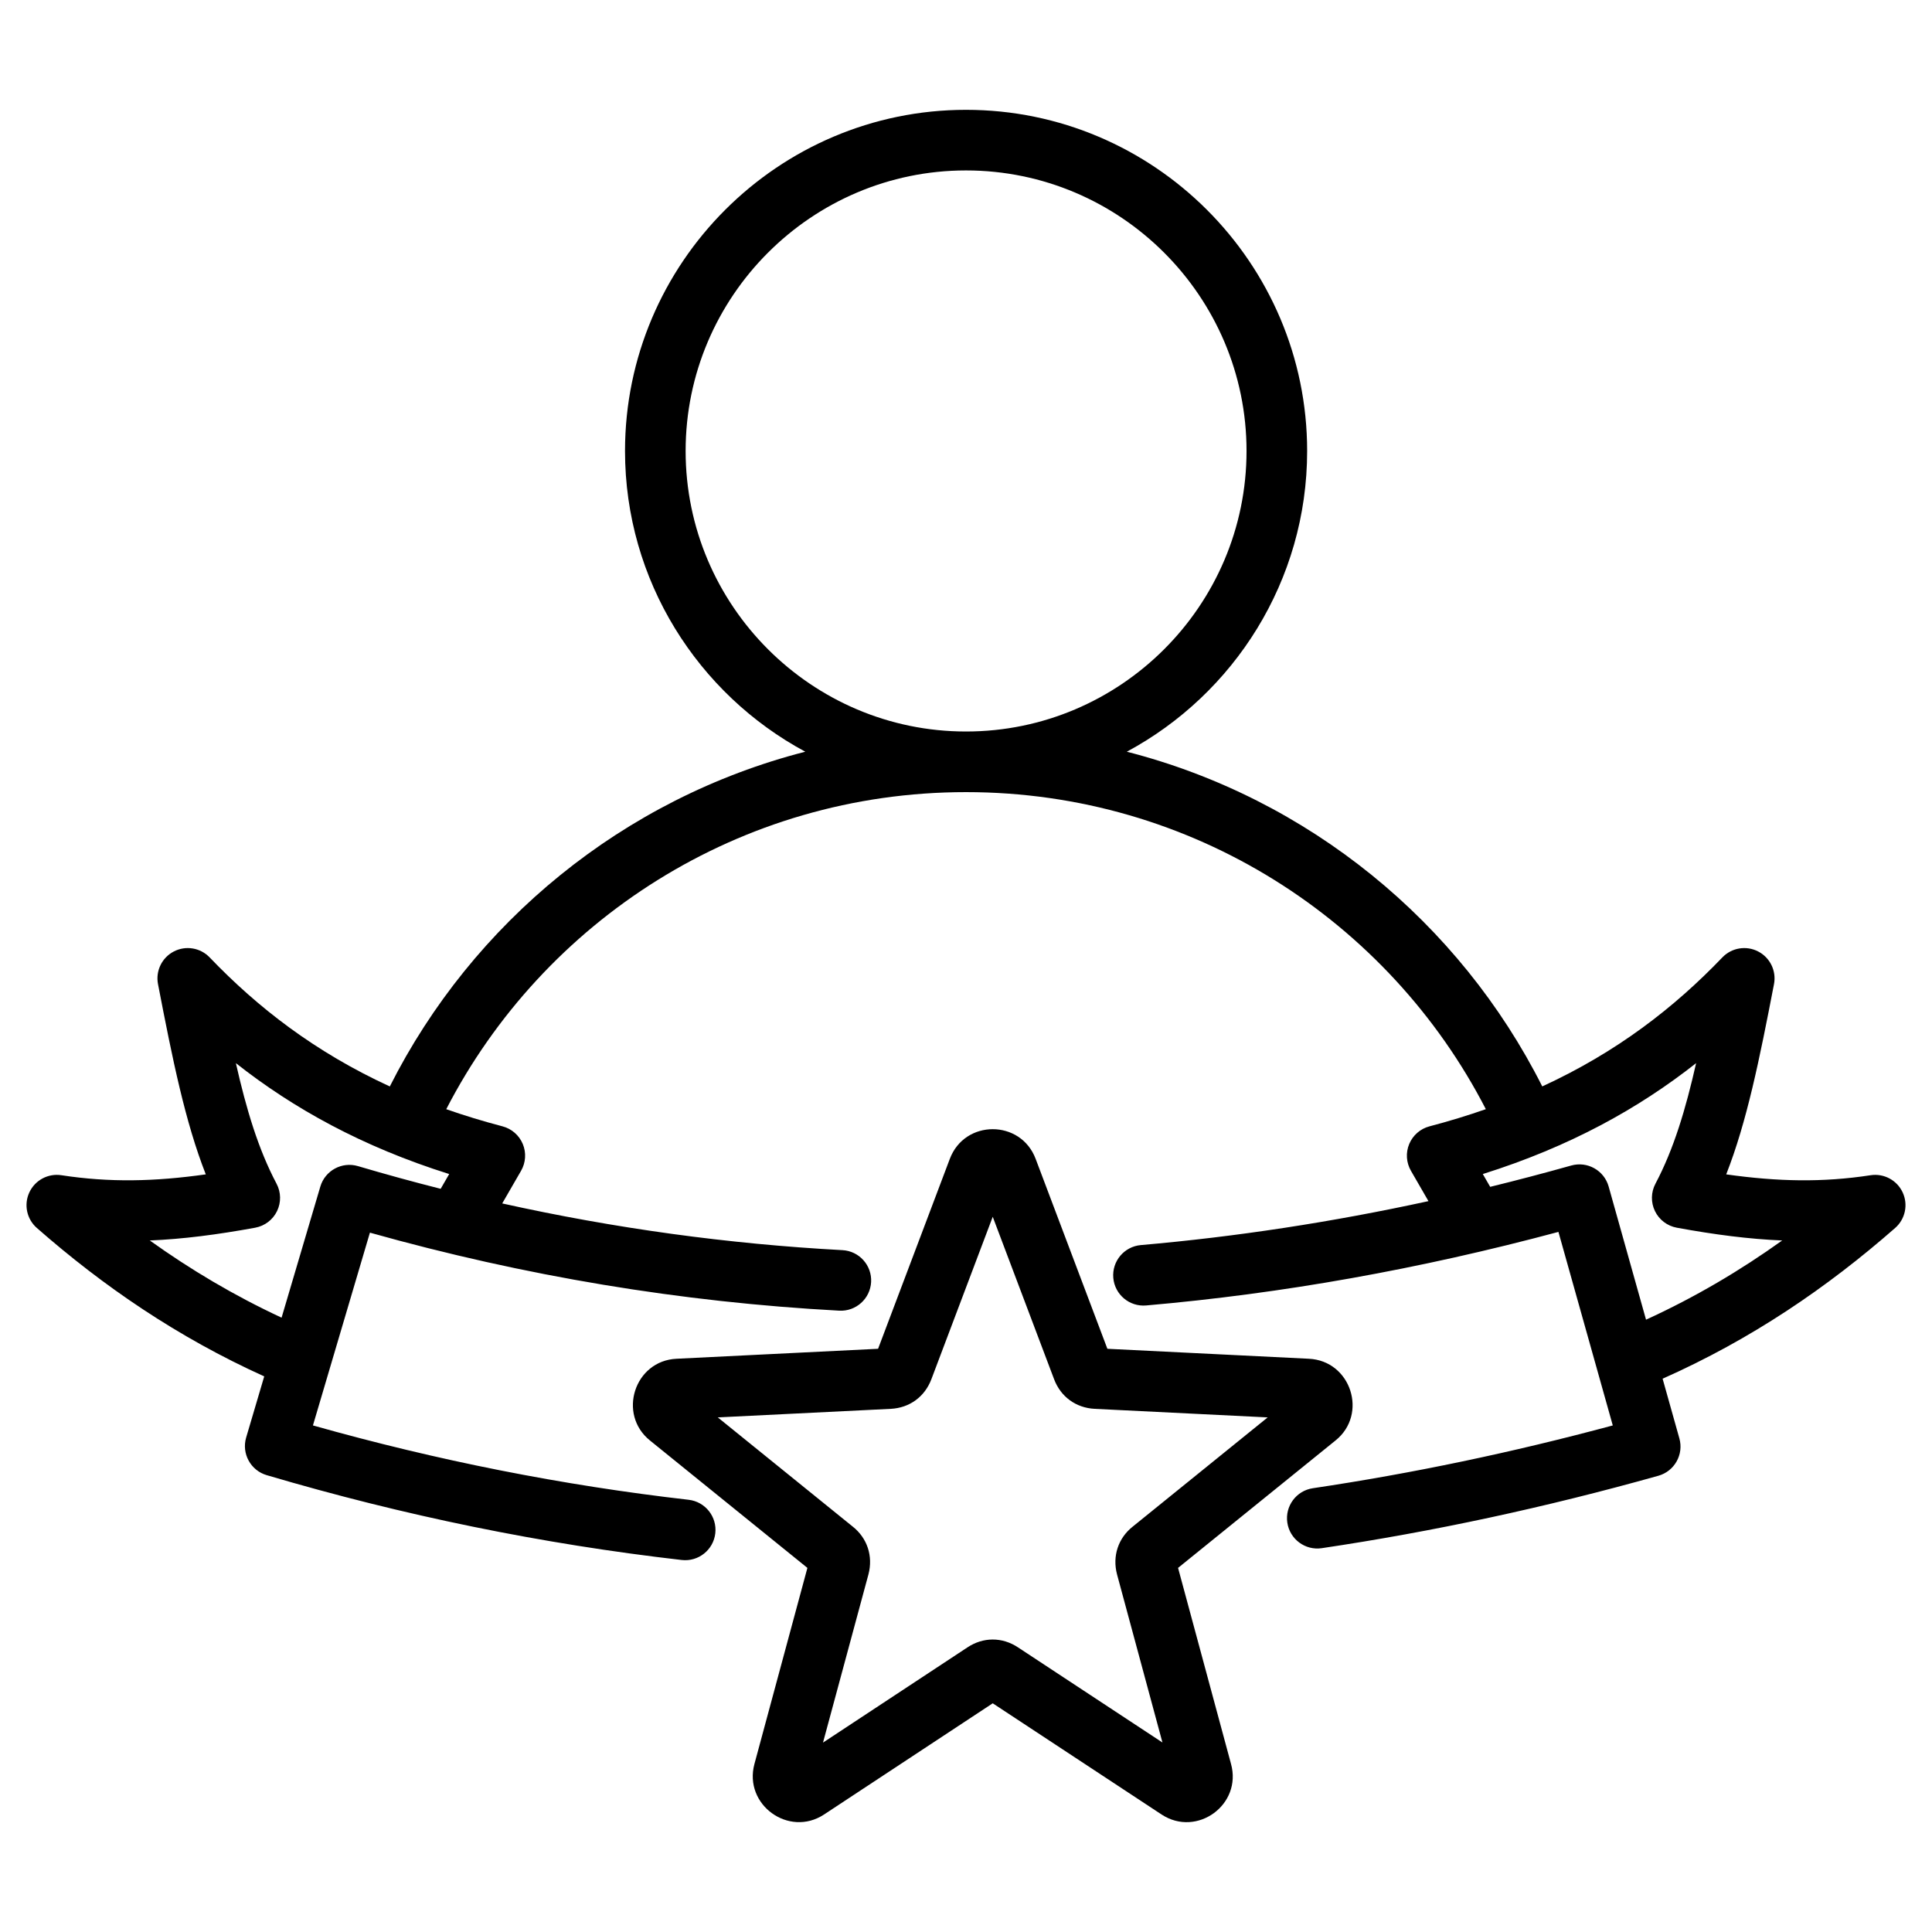
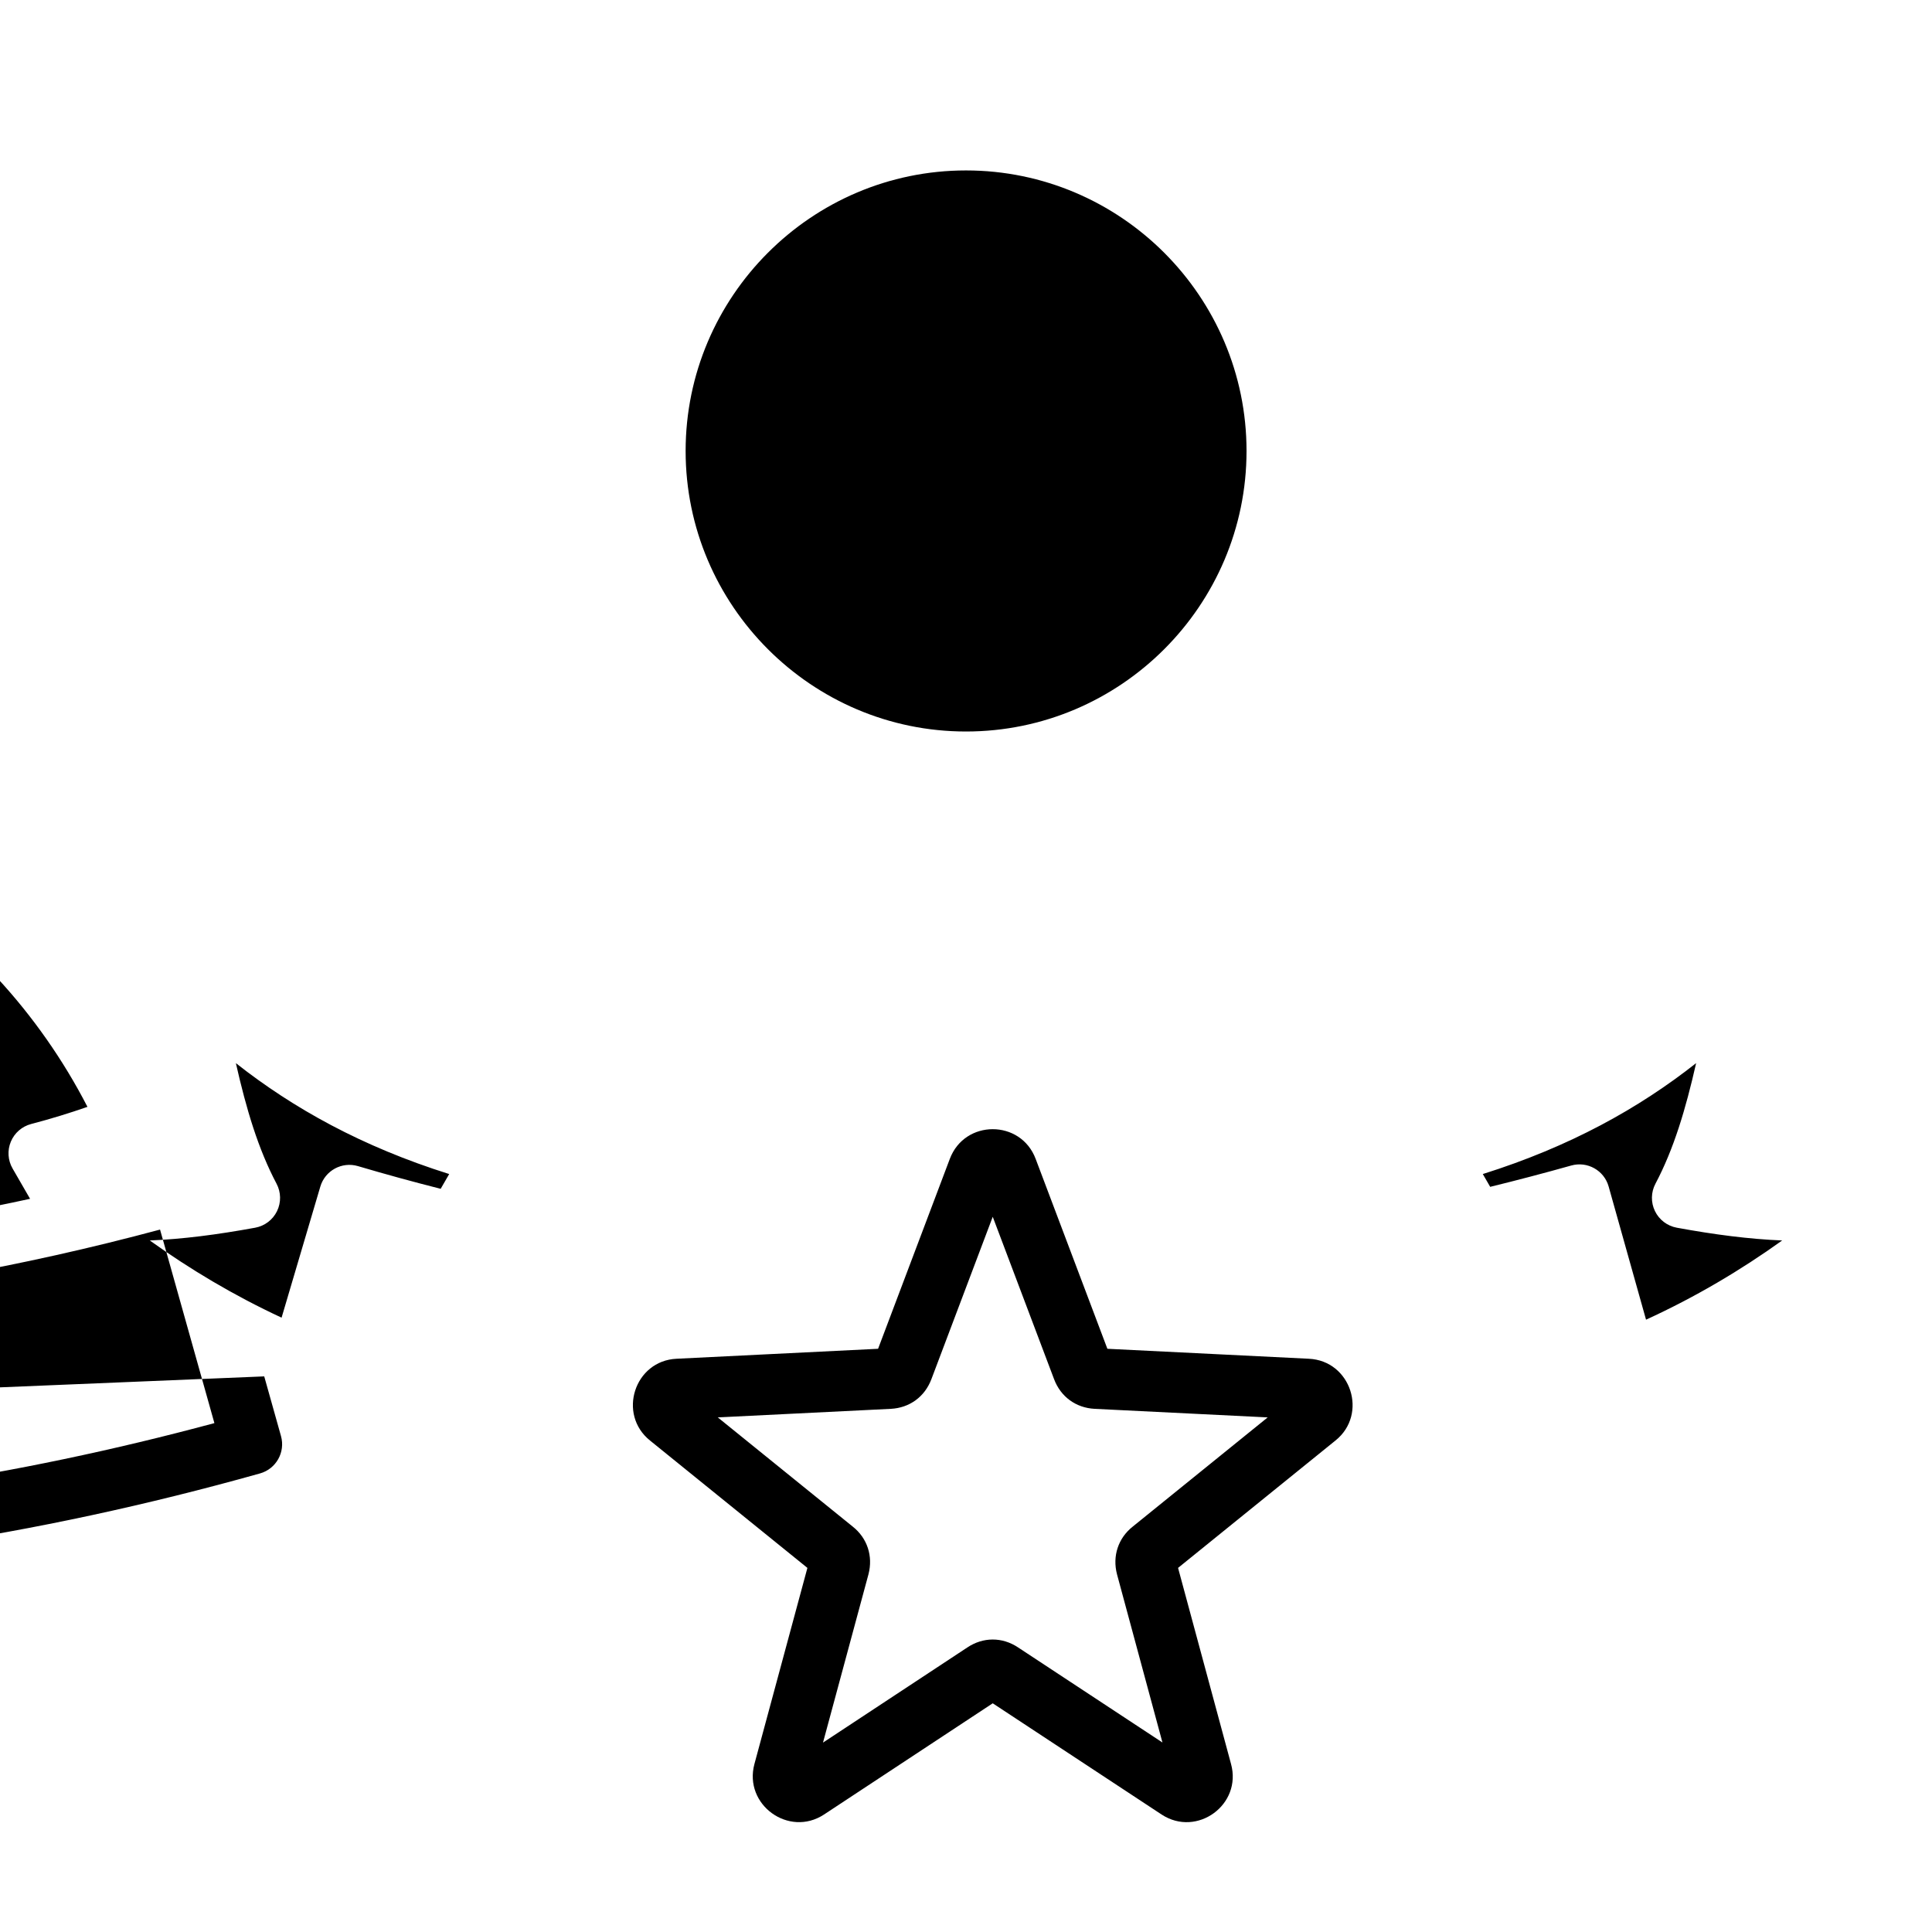
<svg xmlns="http://www.w3.org/2000/svg" clip-rule="evenodd" fill-rule="evenodd" stroke-linejoin="round" stroke-miterlimit="2" viewBox="0 0 510 510">
-   <path d="m69.75 363.331c-22.862-10.34-42.468-23.781-60.025-39.18-2.673-2.345-3.478-6.171-1.976-9.394 1.501-3.222 4.949-5.067 8.463-4.528 12.722 1.95 24.543 1.686 38.112-.224-5.437-13.841-8.778-30.321-12.614-50.224-.671-3.483 1.031-6.992 4.181-8.62 3.151-1.629 6.997-.99 9.451 1.571 12.697 13.251 27.867 25.009 47.558 34.063 21.861-43.332 61.681-76.051 109.674-88.365-28.286-15.213-47.585-45.122-47.585-79.385 0-49.588 40.423-90.054 90.011-90.054 49.634 0 90.054 40.468 90.054 90.054 0 34.264-19.299 64.174-47.602 79.387 48.004 12.315 87.82 45.029 109.668 88.354 19.681-9.052 34.846-20.808 47.538-34.054 2.454-2.561 6.3-3.2 9.451-1.571 3.15 1.628 4.852 5.137 4.181 8.62-3.836 19.903-7.177 36.383-12.614 50.224 13.569 1.91 25.39 2.174 38.112.224 3.514-.539 6.962 1.306 8.463 4.528 1.502 3.223.697 7.049-1.976 9.394-17.905 15.705-37.941 29.372-61.388 39.791l4.424 15.753c1.195 4.254-1.285 8.671-5.539 9.865-29.817 8.373-59.438 14.741-88.861 19.119-4.367.65-8.44-2.369-9.09-6.736s2.368-8.44 6.735-9.09c26.232-3.903 52.624-9.425 79.177-16.575l-14.347-51.089c-36.614 9.824-72.896 16.29-108.842 19.419-4.399.383-8.281-2.878-8.663-7.277-.383-4.398 2.877-8.28 7.276-8.663 25.139-2.188 50.445-6.054 75.919-11.6l-4.622-8.006c-1.247-2.16-1.415-4.778-.455-7.08.961-2.302 2.94-4.025 5.353-4.658 5.201-1.365 10.151-2.88 14.87-4.533-25.611-49.703-77.438-83.692-137.222-83.692-59.756 0-111.576 33.993-137.202 83.699 4.713 1.651 9.656 3.163 14.85 4.526 2.413.633 4.392 2.356 5.353 4.658.96 2.302.792 4.92-.455 7.08l-4.973 8.613c29.689 6.589 59.63 10.703 89.823 12.332 4.409.238 7.795 4.011 7.557 8.42s-4.011 7.795-8.42 7.557c-41.763-2.254-83.06-9.126-123.884-20.597 0 0-15.041 50.89-15.041 50.89 32.779 9.253 65.838 15.803 99.175 19.628 4.387.503 7.539 4.473 7.036 8.859-.503 4.387-4.473 7.54-8.859 7.036-36.856-4.228-73.382-11.703-109.573-22.4-4.237-1.253-6.657-5.703-5.405-9.94zm46.576-49.515c1.177-2.039 2.251-3.898 2.25-3.898-22.985-7.229-41.172-17.342-56.311-29.277 2.771 12.229 5.922 22.735 10.737 31.827 1.193 2.252 1.242 4.939.13 7.233-1.111 2.293-3.249 3.92-5.757 4.38-10.066 1.846-19.107 3.01-27.831 3.372 10.691 7.656 22.206 14.525 34.787 20.376l10.227-34.597c1.252-4.237 5.702-6.657 9.939-5.405 7.261 2.146 14.537 4.143 21.829 5.989zm138.674-120.717c40.816 0 74.054-33.277 74.054-74.054 0-40.776-33.238-74.054-74.054-74.054-40.775 0-74.011 33.279-74.011 74.054 0 40.776 33.236 74.054 74.011 74.054zm179.513 155.264c13.033-5.966 24.925-13.021 35.942-20.91-8.723-.362-17.764-1.526-27.83-3.372-2.508-.46-4.646-2.087-5.757-4.38-1.112-2.294-1.063-4.981.13-7.233 4.815-9.092 7.966-19.598 10.737-31.827-15.139 11.935-33.326 22.048-56.312 29.277l1.95 3.378c7.121-1.746 14.255-3.622 21.402-5.629 4.254-1.195 8.67 1.285 9.865 5.539zm-202.72 7.682c3.862-10.224 18.926-50.104 18.926-50.104 3.927-10.486 18.751-10.486 22.678 0l18.926 50.104c10.93.541 53.181 2.631 53.151 2.629 11.173.506 15.704 14.651 7.069 21.578l-41.562 33.634c2.847 10.538 13.977 51.739 13.97 51.715 3.001 10.769-8.971 19.487-18.289 13.404-.009-.006-.018-.012-.028-.018l-44.575-29.357-44.532 29.356c-.01.006-.02.013-.03.019-9.285 6.061-21.235-2.61-18.349-13.343l.002-.009s11.167-41.334 13.985-51.767c-8.433-6.824-41.558-33.631-41.535-33.612-8.662-6.949-4.131-21.094 7.008-21.598zm23.542 78.854c4.174-2.799 9.231-2.807 13.411-.023 0 0 24.644 16.23 38.113 25.101l-11.981-44.35c-.006-.021-.012-.042-.017-.062-1.252-4.788.315-9.548 4.162-12.586l35.616-28.821-45.662-2.259-.017-.001c-4.912-.253-8.952-3.155-10.711-7.833l-16.191-42.864-16.187 42.852c-1.763 4.69-5.803 7.592-10.715 7.845l-.017.001-45.662 2.259c12.515 10.127 35.613 28.819 35.605 28.813 3.857 3.043 5.425 7.805 4.173 12.594-.006.02-.011.041-.017.062l-11.988 44.378c13.445-8.864 38.06-25.089 38.085-25.106z" />
+   <path d="m69.75 363.331l4.424 15.753c1.195 4.254-1.285 8.671-5.539 9.865-29.817 8.373-59.438 14.741-88.861 19.119-4.367.65-8.44-2.369-9.09-6.736s2.368-8.44 6.735-9.09c26.232-3.903 52.624-9.425 79.177-16.575l-14.347-51.089c-36.614 9.824-72.896 16.29-108.842 19.419-4.399.383-8.281-2.878-8.663-7.277-.383-4.398 2.877-8.28 7.276-8.663 25.139-2.188 50.445-6.054 75.919-11.6l-4.622-8.006c-1.247-2.16-1.415-4.778-.455-7.08.961-2.302 2.94-4.025 5.353-4.658 5.201-1.365 10.151-2.88 14.87-4.533-25.611-49.703-77.438-83.692-137.222-83.692-59.756 0-111.576 33.993-137.202 83.699 4.713 1.651 9.656 3.163 14.85 4.526 2.413.633 4.392 2.356 5.353 4.658.96 2.302.792 4.92-.455 7.08l-4.973 8.613c29.689 6.589 59.63 10.703 89.823 12.332 4.409.238 7.795 4.011 7.557 8.42s-4.011 7.795-8.42 7.557c-41.763-2.254-83.06-9.126-123.884-20.597 0 0-15.041 50.89-15.041 50.89 32.779 9.253 65.838 15.803 99.175 19.628 4.387.503 7.539 4.473 7.036 8.859-.503 4.387-4.473 7.54-8.859 7.036-36.856-4.228-73.382-11.703-109.573-22.4-4.237-1.253-6.657-5.703-5.405-9.94zm46.576-49.515c1.177-2.039 2.251-3.898 2.25-3.898-22.985-7.229-41.172-17.342-56.311-29.277 2.771 12.229 5.922 22.735 10.737 31.827 1.193 2.252 1.242 4.939.13 7.233-1.111 2.293-3.249 3.92-5.757 4.38-10.066 1.846-19.107 3.01-27.831 3.372 10.691 7.656 22.206 14.525 34.787 20.376l10.227-34.597c1.252-4.237 5.702-6.657 9.939-5.405 7.261 2.146 14.537 4.143 21.829 5.989zm138.674-120.717c40.816 0 74.054-33.277 74.054-74.054 0-40.776-33.238-74.054-74.054-74.054-40.775 0-74.011 33.279-74.011 74.054 0 40.776 33.236 74.054 74.011 74.054zm179.513 155.264c13.033-5.966 24.925-13.021 35.942-20.91-8.723-.362-17.764-1.526-27.83-3.372-2.508-.46-4.646-2.087-5.757-4.38-1.112-2.294-1.063-4.981.13-7.233 4.815-9.092 7.966-19.598 10.737-31.827-15.139 11.935-33.326 22.048-56.312 29.277l1.95 3.378c7.121-1.746 14.255-3.622 21.402-5.629 4.254-1.195 8.67 1.285 9.865 5.539zm-202.72 7.682c3.862-10.224 18.926-50.104 18.926-50.104 3.927-10.486 18.751-10.486 22.678 0l18.926 50.104c10.93.541 53.181 2.631 53.151 2.629 11.173.506 15.704 14.651 7.069 21.578l-41.562 33.634c2.847 10.538 13.977 51.739 13.97 51.715 3.001 10.769-8.971 19.487-18.289 13.404-.009-.006-.018-.012-.028-.018l-44.575-29.357-44.532 29.356c-.01.006-.02.013-.03.019-9.285 6.061-21.235-2.61-18.349-13.343l.002-.009s11.167-41.334 13.985-51.767c-8.433-6.824-41.558-33.631-41.535-33.612-8.662-6.949-4.131-21.094 7.008-21.598zm23.542 78.854c4.174-2.799 9.231-2.807 13.411-.023 0 0 24.644 16.23 38.113 25.101l-11.981-44.35c-.006-.021-.012-.042-.017-.062-1.252-4.788.315-9.548 4.162-12.586l35.616-28.821-45.662-2.259-.017-.001c-4.912-.253-8.952-3.155-10.711-7.833l-16.191-42.864-16.187 42.852c-1.763 4.69-5.803 7.592-10.715 7.845l-.017.001-45.662 2.259c12.515 10.127 35.613 28.819 35.605 28.813 3.857 3.043 5.425 7.805 4.173 12.594-.006.02-.011.041-.017.062l-11.988 44.378c13.445-8.864 38.06-25.089 38.085-25.106z" />
</svg>